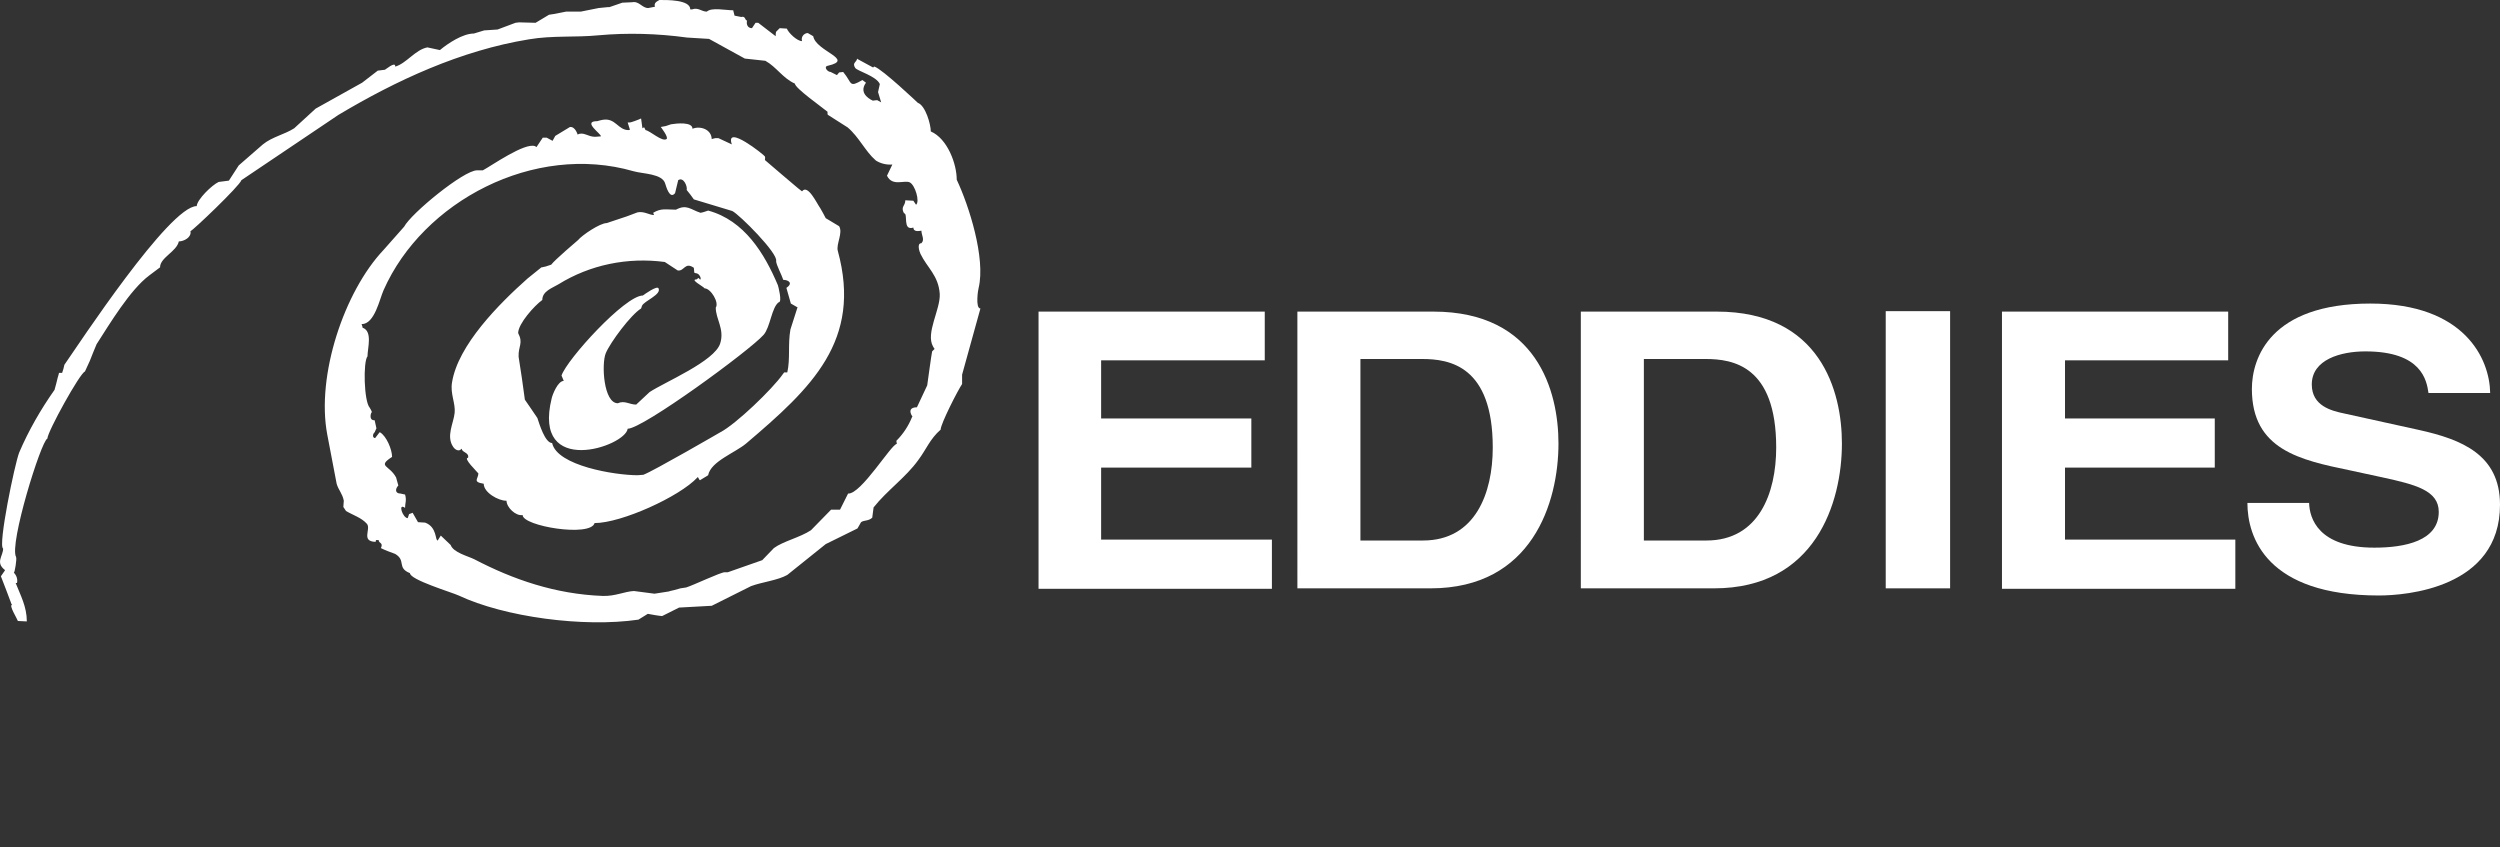
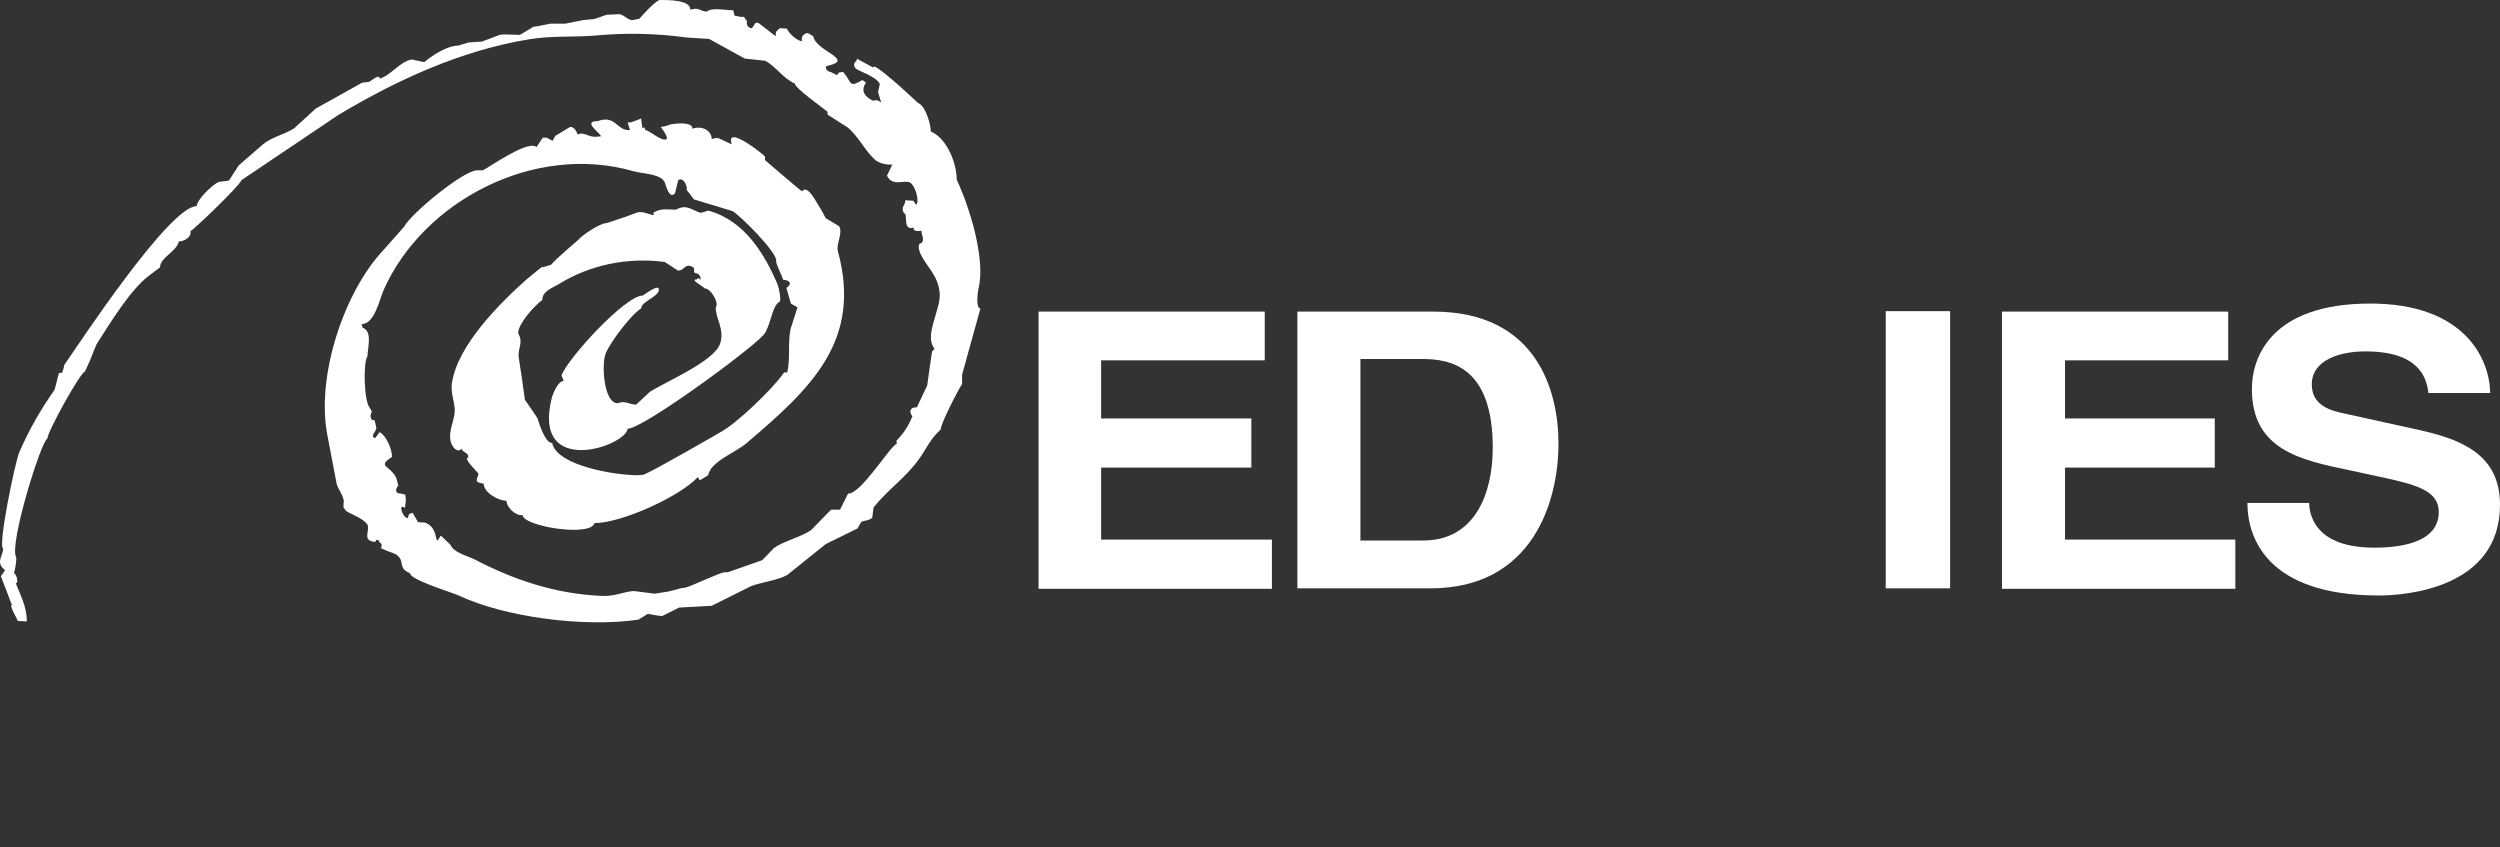
<svg xmlns="http://www.w3.org/2000/svg" version="1.1" id="レイヤー_1" x="0px" y="0px" viewBox="0 0 559.2 189.5" style="enable-background:new 0 0 559.2 189.5;" xml:space="preserve">
  <rect x="0" y="0" width="559.2" height="189.5" fill="#333333" stroke="none" />
  <style type="text/css">
	.st0{fill:#FFFFFF;}
</style>
  <path class="st0" d="M282.8,80.6h-36.5v13h33.6v11h-33.6v16.1h38.2v11h-52.2v-62h50.6v10.9H282.8z" />
  <path class="st0" d="M304.3,80.3h13.8c6.1,0,15.8,1.5,15.8,19.8c0,10.2-3.9,20.8-15.6,20.8h-14L304.3,80.3L304.3,80.3z M290.2,131.6  H320c22.7,0,28.6-19.2,28.6-32.4c0-11.7-4.8-29.5-28-29.5h-30.4V131.6z" />
-   <path class="st0" d="M367.7,80.3h13.8c6.1,0,15.8,1.5,15.8,19.8c0,10.2-3.9,20.8-15.6,20.8h-14L367.7,80.3z M353.6,131.6h29.8  c22.7,0,28.6-19.2,28.6-32.4c0-11.7-4.8-29.5-28-29.5h-30.4V131.6z" />
  <path class="st0" d="M436.2,131.6h-14.4v-62h14.4V131.6z" />
  <path class="st0" d="M498.4,80.6h-36.5v13h33.5v11h-33.5v16.1H500v11h-52.2v-62h50.6V80.6z" />
  <path class="st0" d="M516.5,112.5c0.1,3.4,2,10,14.6,10c6.8,0,14.4-1.5,14.4-8c0-4.8-5.2-6.1-12.5-7.7l-7.4-1.6  c-11.1-2.3-21.9-4.6-21.9-18.2c0-6.9,4.1-19.1,26.5-19.1c21.1,0,26.7,12.4,26.8,20h-13.8c-0.4-2.8-1.5-9.3-14.1-9.3  c-5.5,0-12,1.8-12,7.4c0,4.8,4.4,5.9,7.3,6.5l16.8,3.7c9.4,2.1,18,5.5,18,16.7c0,18.7-21.1,20.3-27.1,20.3  c-25.1,0-29.4-13-29.4-20.7H516.5z" />
-   <path class="st0" d="M147.5,0c1.6,0,6.9-0.1,6.9,2.1l0,0h0.4c1.4-0.5,2.1,0.5,3.3,0.5c1.1-1,4.1-0.3,5.9-0.3l0.3,1.2l1.5,0.3  c1-0.3,0.8,0.8,1.3,0.8c-0.2,0.8,0.1,1.7,1.1,1.7l0.8-1.2h0.6l3.9,3c0-0.3,0-0.7,0.1-1l0.8-0.8l1.6,0.1c0.4,1,2.3,2.8,3.4,2.8  c-0.2-0.7,0.1-1.4,0.8-1.7c0.2-0.1,0.3-0.1,0.5-0.1l1.2,0.7c0.6,3.4,9.4,5.2,3.3,6.6c-1.1,0.2-0.1,1.4,0.6,1.4l1.4,0.7l0,0l0.5-0.6  l0,0l0.9-0.1c2.1,2.5,1.2,3.6,4.3,1.8l0.8,0.6l0,0c-1.9,2.6,1.5,4,1.5,4h0.1l0.9-0.1l0.9,0.5c-0.2-0.8-0.5-1.5-0.7-2.3l0.4-1.8  c-0.8-1.8-5-2.9-5.5-3.6c-0.8-1.2,0.4-1.3,0.4-2.1l0.1,0.1l3.5,1.9l0.2-0.2h0.1c1.8,0.6,9.7,8.1,9.7,8.1c1.7,0.6,2.9,4.8,2.9,6.4  c3.7,1.6,5.8,7.2,5.8,10.8c2.7,5.7,6.5,17.5,4.9,24.2c-0.1,0.2-0.8,4.6,0.4,4.6l0,0c-1.4,4.9-2.7,9.9-4.1,14.8v2.1  c-0.9,1.3-4.8,8.9-4.8,10.2c-2.4,2.1-3.2,4.4-5,6.8c-2.8,3.9-7,6.8-10,10.6l-0.3,2.3c-0.9,0.8-1.8,0.5-2.5,1  c-0.3,0.5-0.5,0.9-0.8,1.4c-2.4,1.2-4.7,2.3-7.1,3.5l-8.6,6.9c-2.1,1.2-5.7,1.6-8.1,2.5l-8.8,4.4l-7.3,0.4l-3.8,1.9  c-1.1-0.1-2.1-0.3-3.2-0.5l-2.1,1.3c-12.3,1.8-30-0.6-40.2-5.4c-1.5-0.7-10.9-3.5-10.9-5c-3-1.2-0.8-2.8-3.3-4.3  c-1.1-0.4-2.2-0.8-3.2-1.3c0.6-1.3-0.5-1-0.5-1.8h-0.6c0,0.2-0.1,0.3-0.1,0.4c-3.3-0.1-1-2.8-1.9-4c-1.2-1.4-3.2-2-4.7-2.9l-0.6-0.9  c0-0.5,0.1-1,0.1-1.4c-0.3-1.6-1.2-2.4-1.6-3.8c-0.7-3.7-1.4-7.3-2.1-11C70.7,84,77,65.2,85.8,55.9l4.6-5.2  c1.6-3,13.3-12.6,16.3-12.6h0.9h0.4c1.9-1,9.4-6.3,11.7-5.4l0.3,0.2l0,0l0,0l1.4-2.1h0.9l0,0l1.3,0.7l0.6-1.1c1.1-0.7,2.2-1.3,3.3-2  c1.2-0.1,1.7,1.7,1.7,1.7c1.3-0.7,2.3,0.5,3.9,0.5l1.3-0.1c0.2-0.5-4.3-3.4-0.8-3.4c0.3-0.1,1.1-0.3,1.2-0.3  c2.9-0.5,3.4,2.3,5.8,2.3L141,29c0,0,0,0-0.1,0l0,0c-0.2-0.5-0.3-1.1-0.5-1.6h0.5c0.2,0,1.9-0.6,2.5-0.9c0.1,0.7,0.2,1.5,0.3,2.2  l0,0l0.3-0.2h0.1l0,0l0.3,0.6c1.1,0.2,3.7,2.7,4.7,2c0.5-0.4-1.3-2.7-1.3-2.7l1.1-0.2l1.2-0.4c1.2-0.2,4.8-0.6,4.8,1  c1.7-0.7,4.3,0.1,4.3,2.4l0,0v-0.1l0.8-0.2h0.7l3,1.4c-1.6-4.7,7.3,2.4,7.4,2.7s0,0.5,0,0.8c0.3,0.3,7.4,6.3,7.4,6.3l0.9,0.7l0,0  c1.3-1.7,3.3,2.7,4.1,3.8c0.4,0.7,0.8,1.4,1.2,2.2l3,1.8c0.9,1.5-0.7,4-0.3,5.5c5.5,20.1-5.9,30.7-20.5,43.1c-2.5,2.1-7.9,4-8.5,7.1  l0,0l0,0l-1.8,1.1h-0.1l-0.4-0.7c0,0,0,0-0.1,0.1c-4,4.3-17,10.2-23,10.2c-0.9,3.2-16.1,0.7-16.1-1.8l0,0c-1.5,0.3-3.6-1.7-3.6-3.2  h-0.1c-1.7,0-5-1.8-5-3.8c-2.6-0.4-1.2-1.1-1.2-2.3l0,0l0.1,0.1l0,0l0,0c-0.4-0.5-3.6-3.6-2.4-3.6c0.3-1.2-1.4-1.2-1.4-2h-0.1  c-0.5,0.7-1.4,0.2-1.8-0.4c-1.7-2.4,0.1-5.4,0.3-7.7c0.2-2.1-1-4.2-0.6-6.7c1.3-8.4,10.6-17.7,16.9-23.3l3.1-2.5h0.1l0,0l0.9-0.2  l0,0l1.2-0.4l0,0c0.7-1,6-5.5,6-5.5c0.9-1.1,4.9-3.8,6.4-3.8l4.5-1.5l2.4-0.9c1.5-0.3,2.6,0.6,3.7,0.6c-0.1-0.2-0.1-0.3-0.2-0.5  c1.8-1.1,2.9-0.7,5.1-0.7c2.4-1.3,3.3,0,5.5,0.7c0.6-0.1,1.1-0.3,1.7-0.5c8.1,2.2,12.6,9.6,15.6,16.7c0.1,0.3,1,3.8,0.2,3.8  c-1.6,1.1-1.9,5.6-3.4,7.3c-3.1,3.5-27,21-30.4,21c-0.5,4-21.4,11-17-6.8c0.2-0.9,1.4-3.9,2.7-3.9l-0.5-1.2  c1.2-3.6,14.2-17.9,18.2-17.9c0.4-0.3,3.2-2.3,3.5-1.6c0.7,1.4-3.2,2.8-3.7,3.9l-0.2,0.6c-2.3,1.4-6.9,7.6-7.9,10  s-0.5,11.2,2.7,11.2c1.5-0.7,2.6,0.3,4.1,0.3l3-2.8c3.3-2.2,14.6-6.9,15.8-10.9c1-3.2-1-5.4-1-8c0.8-1.1-1.1-4.3-2.5-4.3  c-0.2-0.4-3.4-2-1.8-2l0.4-0.3h0.1c0.7,1.1,0.6-1-0.7-1.1l-0.3-0.1l0,0l0,0l-0.1-1.1c-2-1.4-2.1,0.8-3.6,0.6l-2.9-1.9  c-8.3-1.1-16.7,0.6-23.8,5c-1.3,0.8-3.6,1.5-3.6,3.5c-1.7,1.2-5.4,5.3-5.4,7.4l0,0c1.2,2.3,0,2.9,0.1,5.3c0.5,3.2,1,6.4,1.4,9.6  c1,1.4,1.9,2.8,2.8,4.1c0.4,1.2,1.7,5.6,3.3,5.6c1.1,5.1,14.1,7.2,19.1,7.2c0.2,0,1.1-0.1,1.3-0.1c2.2-0.8,17.2-9.5,17.2-9.5  c3.5-1.8,11.7-9.7,14-13l0.3-0.4l0,0h0.7c0.7-3.1,0.1-6.2,0.7-9.6c0.5-1.7,1.1-3.3,1.6-5h-0.1l-1.4-0.8l0,0l-1-3.5  c1.6-1.1,0.4-1.8-0.7-1.8c-0.3-1-1.6-3.4-1.6-4.2c0.5-1.7-8.2-10.4-9.8-11.2l-8.6-2.6c-0.5-0.7-1-1.4-1.6-2.1c0.2-0.8-0.7-3-1.9-2.2  c-0.2,1-0.5,1.9-0.7,2.9c-1.2,1.5-2-1.5-2.2-2.1c-0.6-2.3-5.1-2.2-7.1-2.8c-22.2-6.4-47.1,6.7-55.9,26.6c-0.9,2-2,7.6-4.9,7.6v0.1  c0.1,0.2,0.2,0.5,0.2,0.7c2.3,0.8,1.1,4.6,1.1,6.4c-1,1.2-0.8,10.1,0.5,11.5c0.2,0.3,0.4,0.7,0.5,1C83,92.1,82.4,94,83.7,94h0.1  c0.1,0.6,0.3,1.2,0.4,1.8c-0.1,0.3-0.3,0.6-0.4,0.9c-0.4,0.3-0.6,1.2,0.1,1.3l1-1.3H85c1.4,0.8,2.7,3.8,2.7,5.5  c-3.4,2.2-0.6,1.8,0.9,4.6c0.2,0.6,0.3,1.2,0.5,1.8c-0.7,0.7-0.8,1.8,0.5,1.8l0.9,0.2l0,0h0.1l0,0c0.4,1.3,0,2,0,3  c-1.7-1.2-0.5,2.3,0.6,2.3c0.1-0.3,0.2-0.6,0.3-0.9l0.8-0.3c0.4,0.7,0.8,1.4,1.2,2.1l1.6,0.1c2.7,1,2.2,4,2.8,4l0.7-1.1l0,0l2.2,2.1  c0.6,1.7,3.9,2.5,5.3,3.2c8.6,4.5,18.1,7.8,28.7,8.2c2.8,0.1,4.9-1,7-1.1l4.6,0.6l3.2-0.5l0.3-0.1c0.1,0,1.7-0.4,2.3-0.6l1.3-0.2  c1.6-0.5,7.7-3.4,8.6-3.4h0.7l7.7-2.7l2.6-2.7c2-1.5,5.9-2.4,8.3-4l4.5-4.6c0.7,0,1.4,0,2,0l1.8-3.6c2.9,0.2,9.7-11.1,10.9-11.1  c0-0.2-0.1-0.5-0.1-0.7c1.5-1.5,2.7-3.3,3.5-5.3l0.1-0.1c-0.8-1.2-0.6-2.1,1-2.1l2.3-4.9c0,0,1-7.3,1.1-7.6c0.2-0.2,0.4-0.4,0.6-0.6  H209l-0.3-0.5c-1.7-3,1.7-8.3,1.5-11.8c-0.3-4.1-2.8-5.8-4.3-8.9c-0.2-0.4-0.9-2.4,0.2-2.4c0.8-0.8,0-1.8,0-2.8  c-0.6,0.1-1.8,0.3-1.8-0.7l0,0c-2.5,0.8-1.1-3.2-2.1-3.2c-0.8-1.5,0.3-1.6,0.3-2.9l1.8,0.1l0,0l0.6,0.9l0,0l0,0  c0.9-0.7-0.2-4.4-1.4-5s-3.9,1-5.1-1.5l1.2-2.5c-1.3,0.1-2.6-0.2-3.7-0.9l-0.1-0.1c-2.2-1.9-3.7-5.2-6.2-7.3l-4.4-2.8  c0,0,0-0.1-0.1-0.1c0-0.1,0-0.1,0-0.2s0-0.3,0-0.4c-1.2-1-7.3-5.3-7.3-6.3c-2.7-1.2-4.1-3.7-6.6-5.1l-4.6-0.5l-8-4.4l-4.9-0.3  c-6.6-0.9-13.3-1.1-19.9-0.5c-5.1,0.5-10.2,0-15.5,0.9C103,11.3,88.6,18,75.7,25.7L54,40.3c-0.4,1.3-11,11.4-11.4,11.4  c0.3,1.4-1.5,2.3-2.6,2.3c-0.5,2.3-4.2,3.6-4.2,5.8l-2.4,1.8c-4.3,3.2-8.9,10.9-11.8,15.4c-0.5,1.2-1,2.4-1.5,3.7  c-0.4,0.8-0.7,1.6-1.1,2.4c-1.1,0.3-8.4,13.5-8.4,15c-1.4,0.5-8.6,23.7-7,26.5c0.2,0.4-0.3,3.5-0.5,3.5c0.6,0.6,0.9,1.5,0.7,2.3H3.5  c1.1,2.8,2.5,5.3,2.5,8.6l-2-0.1c-0.1-0.4-2.1-3.6-1.3-3.6v-0.1H2.6C1.8,133,1,131,0.2,128.9c0.3-0.4,0.6-0.9,0.9-1.3v-0.1  c-2.2-1.7-0.4-3.1-0.4-4.8c-1.2-0.6,2.6-19,3.6-21.5c2.1-4.9,4.8-9.6,7.9-14c0.1-0.2,0.7-2.7,0.7-2.7c0.1-0.3,0.3-1,0.3-1.1h0.7  c0.2-0.6,0.4-1.2,0.5-1.8C17.6,77,37.9,46.1,44,46.1c0.1-1.5,3.4-4.7,4.9-5.4l2.3-0.3l2.2-3.4l5.4-4.7c2.1-1.7,4.8-2.2,7-3.6  l4.8-4.4L81,18.5l3.5-2.7l1.6-0.2c0.1,0,2.3-1.9,2.3-0.8c0,0.1,0,0.1,0,0.2l0,0v-0.1c2.5-0.7,4.5-3.8,7.2-4.3  c0.9,0.2,1.8,0.4,2.8,0.6c1.8-1.5,5.1-3.7,7.6-3.7l2.3-0.7l3-0.2l4-1.5l0.8-0.1l3.7,0.1l3-1.8l1.3-0.2l2-0.4l0.5-0.1h3.3l4-0.8  l2-0.2h0.4l2.9-1l2.2-0.1c1.6-0.3,2.2,1.3,3.6,1.3c0.5-0.1,1-0.2,1.5-0.3C146.2,0.6,147,0.3,147.5,0z" />
+   <path class="st0" d="M147.5,0c1.6,0,6.9-0.1,6.9,2.1l0,0h0.4c1.4-0.5,2.1,0.5,3.3,0.5c1.1-1,4.1-0.3,5.9-0.3l0.3,1.2l1.5,0.3  c1-0.3,0.8,0.8,1.3,0.8c-0.2,0.8,0.1,1.7,1.1,1.7l0.8-1.2h0.6l3.9,3c0-0.3,0-0.7,0.1-1l0.8-0.8l1.6,0.1c0.4,1,2.3,2.8,3.4,2.8  c-0.2-0.7,0.1-1.4,0.8-1.7c0.2-0.1,0.3-0.1,0.5-0.1l1.2,0.7c0.6,3.4,9.4,5.2,3.3,6.6c-1.1,0.2-0.1,1.4,0.6,1.4l1.4,0.7l0,0l0.5-0.6  l0,0l0.9-0.1c2.1,2.5,1.2,3.6,4.3,1.8l0.8,0.6l0,0c-1.9,2.6,1.5,4,1.5,4h0.1l0.9-0.1l0.9,0.5c-0.2-0.8-0.5-1.5-0.7-2.3l0.4-1.8  c-0.8-1.8-5-2.9-5.5-3.6c-0.8-1.2,0.4-1.3,0.4-2.1l0.1,0.1l3.5,1.9l0.2-0.2h0.1c1.8,0.6,9.7,8.1,9.7,8.1c1.7,0.6,2.9,4.8,2.9,6.4  c3.7,1.6,5.8,7.2,5.8,10.8c2.7,5.7,6.5,17.5,4.9,24.2c-0.1,0.2-0.8,4.6,0.4,4.6l0,0c-1.4,4.9-2.7,9.9-4.1,14.8v2.1  c-0.9,1.3-4.8,8.9-4.8,10.2c-2.4,2.1-3.2,4.4-5,6.8c-2.8,3.9-7,6.8-10,10.6l-0.3,2.3c-0.9,0.8-1.8,0.5-2.5,1  c-0.3,0.5-0.5,0.9-0.8,1.4c-2.4,1.2-4.7,2.3-7.1,3.5l-8.6,6.9c-2.1,1.2-5.7,1.6-8.1,2.5l-8.8,4.4l-7.3,0.4l-3.8,1.9  c-1.1-0.1-2.1-0.3-3.2-0.5l-2.1,1.3c-12.3,1.8-30-0.6-40.2-5.4c-1.5-0.7-10.9-3.5-10.9-5c-3-1.2-0.8-2.8-3.3-4.3  c-1.1-0.4-2.2-0.8-3.2-1.3c0.6-1.3-0.5-1-0.5-1.8h-0.6c0,0.2-0.1,0.3-0.1,0.4c-3.3-0.1-1-2.8-1.9-4c-1.2-1.4-3.2-2-4.7-2.9l-0.6-0.9  c0-0.5,0.1-1,0.1-1.4c-0.3-1.6-1.2-2.4-1.6-3.8c-0.7-3.7-1.4-7.3-2.1-11C70.7,84,77,65.2,85.8,55.9l4.6-5.2  c1.6-3,13.3-12.6,16.3-12.6h0.9h0.4c1.9-1,9.4-6.3,11.7-5.4l0.3,0.2l0,0l0,0l1.4-2.1h0.9l0,0l1.3,0.7l0.6-1.1c1.1-0.7,2.2-1.3,3.3-2  c1.2-0.1,1.7,1.7,1.7,1.7c1.3-0.7,2.3,0.5,3.9,0.5l1.3-0.1c0.2-0.5-4.3-3.4-0.8-3.4c0.3-0.1,1.1-0.3,1.2-0.3  c2.9-0.5,3.4,2.3,5.8,2.3L141,29c0,0,0,0-0.1,0l0,0c-0.2-0.5-0.3-1.1-0.5-1.6h0.5c0.2,0,1.9-0.6,2.5-0.9c0.1,0.7,0.2,1.5,0.3,2.2  l0,0l0.3-0.2h0.1l0,0l0.3,0.6c1.1,0.2,3.7,2.7,4.7,2c0.5-0.4-1.3-2.7-1.3-2.7l1.1-0.2l1.2-0.4c1.2-0.2,4.8-0.6,4.8,1  c1.7-0.7,4.3,0.1,4.3,2.4l0,0v-0.1l0.8-0.2h0.7l3,1.4c-1.6-4.7,7.3,2.4,7.4,2.7s0,0.5,0,0.8c0.3,0.3,7.4,6.3,7.4,6.3l0.9,0.7l0,0  c1.3-1.7,3.3,2.7,4.1,3.8c0.4,0.7,0.8,1.4,1.2,2.2l3,1.8c0.9,1.5-0.7,4-0.3,5.5c5.5,20.1-5.9,30.7-20.5,43.1c-2.5,2.1-7.9,4-8.5,7.1  l0,0l0,0l-1.8,1.1h-0.1l-0.4-0.7c0,0,0,0-0.1,0.1c-4,4.3-17,10.2-23,10.2c-0.9,3.2-16.1,0.7-16.1-1.8l0,0c-1.5,0.3-3.6-1.7-3.6-3.2  h-0.1c-1.7,0-5-1.8-5-3.8c-2.6-0.4-1.2-1.1-1.2-2.3l0,0l0.1,0.1l0,0l0,0c-0.4-0.5-3.6-3.6-2.4-3.6c0.3-1.2-1.4-1.2-1.4-2h-0.1  c-0.5,0.7-1.4,0.2-1.8-0.4c-1.7-2.4,0.1-5.4,0.3-7.7c0.2-2.1-1-4.2-0.6-6.7c1.3-8.4,10.6-17.7,16.9-23.3l3.1-2.5h0.1l0,0l0.9-0.2  l0,0l1.2-0.4l0,0c0.7-1,6-5.5,6-5.5c0.9-1.1,4.9-3.8,6.4-3.8l4.5-1.5l2.4-0.9c1.5-0.3,2.6,0.6,3.7,0.6c-0.1-0.2-0.1-0.3-0.2-0.5  c1.8-1.1,2.9-0.7,5.1-0.7c2.4-1.3,3.3,0,5.5,0.7c0.6-0.1,1.1-0.3,1.7-0.5c8.1,2.2,12.6,9.6,15.6,16.7c0.1,0.3,1,3.8,0.2,3.8  c-1.6,1.1-1.9,5.6-3.4,7.3c-3.1,3.5-27,21-30.4,21c-0.5,4-21.4,11-17-6.8c0.2-0.9,1.4-3.9,2.7-3.9l-0.5-1.2  c1.2-3.6,14.2-17.9,18.2-17.9c0.4-0.3,3.2-2.3,3.5-1.6c0.7,1.4-3.2,2.8-3.7,3.9l-0.2,0.6c-2.3,1.4-6.9,7.6-7.9,10  s-0.5,11.2,2.7,11.2c1.5-0.7,2.6,0.3,4.1,0.3l3-2.8c3.3-2.2,14.6-6.9,15.8-10.9c1-3.2-1-5.4-1-8c0.8-1.1-1.1-4.3-2.5-4.3  c-0.2-0.4-3.4-2-1.8-2l0.4-0.3h0.1c0.7,1.1,0.6-1-0.7-1.1l-0.3-0.1l0,0l0,0l-0.1-1.1c-2-1.4-2.1,0.8-3.6,0.6l-2.9-1.9  c-8.3-1.1-16.7,0.6-23.8,5c-1.3,0.8-3.6,1.5-3.6,3.5c-1.7,1.2-5.4,5.3-5.4,7.4l0,0c1.2,2.3,0,2.9,0.1,5.3c0.5,3.2,1,6.4,1.4,9.6  c1,1.4,1.9,2.8,2.8,4.1c0.4,1.2,1.7,5.6,3.3,5.6c1.1,5.1,14.1,7.2,19.1,7.2c0.2,0,1.1-0.1,1.3-0.1c2.2-0.8,17.2-9.5,17.2-9.5  c3.5-1.8,11.7-9.7,14-13l0.3-0.4l0,0h0.7c0.7-3.1,0.1-6.2,0.7-9.6c0.5-1.7,1.1-3.3,1.6-5h-0.1l-1.4-0.8l0,0l-1-3.5  c1.6-1.1,0.4-1.8-0.7-1.8c-0.3-1-1.6-3.4-1.6-4.2c0.5-1.7-8.2-10.4-9.8-11.2l-8.6-2.6c-0.5-0.7-1-1.4-1.6-2.1c0.2-0.8-0.7-3-1.9-2.2  c-0.2,1-0.5,1.9-0.7,2.9c-1.2,1.5-2-1.5-2.2-2.1c-0.6-2.3-5.1-2.2-7.1-2.8c-22.2-6.4-47.1,6.7-55.9,26.6c-0.9,2-2,7.6-4.9,7.6v0.1  c0.1,0.2,0.2,0.5,0.2,0.7c2.3,0.8,1.1,4.6,1.1,6.4c-1,1.2-0.8,10.1,0.5,11.5c0.2,0.3,0.4,0.7,0.5,1C83,92.1,82.4,94,83.7,94h0.1  c0.1,0.6,0.3,1.2,0.4,1.8c-0.1,0.3-0.3,0.6-0.4,0.9c-0.4,0.3-0.6,1.2,0.1,1.3l1-1.3H85c1.4,0.8,2.7,3.8,2.7,5.5  c-3.4,2.2-0.6,1.8,0.9,4.6c0.2,0.6,0.3,1.2,0.5,1.8c-0.7,0.7-0.8,1.8,0.5,1.8l0.9,0.2l0,0h0.1l0,0c0.4,1.3,0,2,0,3  c-1.7-1.2-0.5,2.3,0.6,2.3c0.1-0.3,0.2-0.6,0.3-0.9l0.8-0.3c0.4,0.7,0.8,1.4,1.2,2.1l1.6,0.1c2.7,1,2.2,4,2.8,4l0.7-1.1l0,0l2.2,2.1  c0.6,1.7,3.9,2.5,5.3,3.2c8.6,4.5,18.1,7.8,28.7,8.2c2.8,0.1,4.9-1,7-1.1l4.6,0.6l3.2-0.5l0.3-0.1c0.1,0,1.7-0.4,2.3-0.6l1.3-0.2  c1.6-0.5,7.7-3.4,8.6-3.4h0.7l7.7-2.7l2.6-2.7c2-1.5,5.9-2.4,8.3-4l4.5-4.6c0.7,0,1.4,0,2,0l1.8-3.6c2.9,0.2,9.7-11.1,10.9-11.1  c0-0.2-0.1-0.5-0.1-0.7c1.5-1.5,2.7-3.3,3.5-5.3l0.1-0.1c-0.8-1.2-0.6-2.1,1-2.1l2.3-4.9c0,0,1-7.3,1.1-7.6c0.2-0.2,0.4-0.4,0.6-0.6  H209l-0.3-0.5c-1.7-3,1.7-8.3,1.5-11.8c-0.3-4.1-2.8-5.8-4.3-8.9c-0.2-0.4-0.9-2.4,0.2-2.4c0.8-0.8,0-1.8,0-2.8  c-0.6,0.1-1.8,0.3-1.8-0.7l0,0c-2.5,0.8-1.1-3.2-2.1-3.2c-0.8-1.5,0.3-1.6,0.3-2.9l1.8,0.1l0,0l0.6,0.9l0,0l0,0  c0.9-0.7-0.2-4.4-1.4-5s-3.9,1-5.1-1.5l1.2-2.5c-1.3,0.1-2.6-0.2-3.7-0.9l-0.1-0.1c-2.2-1.9-3.7-5.2-6.2-7.3l-4.4-2.8  c0,0,0-0.1-0.1-0.1c0-0.1,0-0.1,0-0.2s0-0.3,0-0.4c-1.2-1-7.3-5.3-7.3-6.3c-2.7-1.2-4.1-3.7-6.6-5.1l-4.6-0.5l-8-4.4l-4.9-0.3  c-6.6-0.9-13.3-1.1-19.9-0.5c-5.1,0.5-10.2,0-15.5,0.9C103,11.3,88.6,18,75.7,25.7L54,40.3c-0.4,1.3-11,11.4-11.4,11.4  c0.3,1.4-1.5,2.3-2.6,2.3c-0.5,2.3-4.2,3.6-4.2,5.8l-2.4,1.8c-4.3,3.2-8.9,10.9-11.8,15.4c-0.5,1.2-1,2.4-1.5,3.7  c-0.4,0.8-0.7,1.6-1.1,2.4c-1.1,0.3-8.4,13.5-8.4,15c-1.4,0.5-8.6,23.7-7,26.5c0.2,0.4-0.3,3.5-0.5,3.5c0.6,0.6,0.9,1.5,0.7,2.3H3.5  c1.1,2.8,2.5,5.3,2.5,8.6l-2-0.1c-0.1-0.4-2.1-3.6-1.3-3.6v-0.1H2.6C1.8,133,1,131,0.2,128.9c0.3-0.4,0.6-0.9,0.9-1.3v-0.1  c-2.2-1.7-0.4-3.1-0.4-4.8c-1.2-0.6,2.6-19,3.6-21.5c2.1-4.9,4.8-9.6,7.9-14c0.1-0.2,0.7-2.7,0.7-2.7c0.1-0.3,0.3-1,0.3-1.1h0.7  c0.2-0.6,0.4-1.2,0.5-1.8C17.6,77,37.9,46.1,44,46.1c0.1-1.5,3.4-4.7,4.9-5.4l2.3-0.3l2.2-3.4l5.4-4.7c2.1-1.7,4.8-2.2,7-3.6  l4.8-4.4L81,18.5l1.6-0.2c0.1,0,2.3-1.9,2.3-0.8c0,0.1,0,0.1,0,0.2l0,0v-0.1c2.5-0.7,4.5-3.8,7.2-4.3  c0.9,0.2,1.8,0.4,2.8,0.6c1.8-1.5,5.1-3.7,7.6-3.7l2.3-0.7l3-0.2l4-1.5l0.8-0.1l3.7,0.1l3-1.8l1.3-0.2l2-0.4l0.5-0.1h3.3l4-0.8  l2-0.2h0.4l2.9-1l2.2-0.1c1.6-0.3,2.2,1.3,3.6,1.3c0.5-0.1,1-0.2,1.5-0.3C146.2,0.6,147,0.3,147.5,0z" />
</svg>